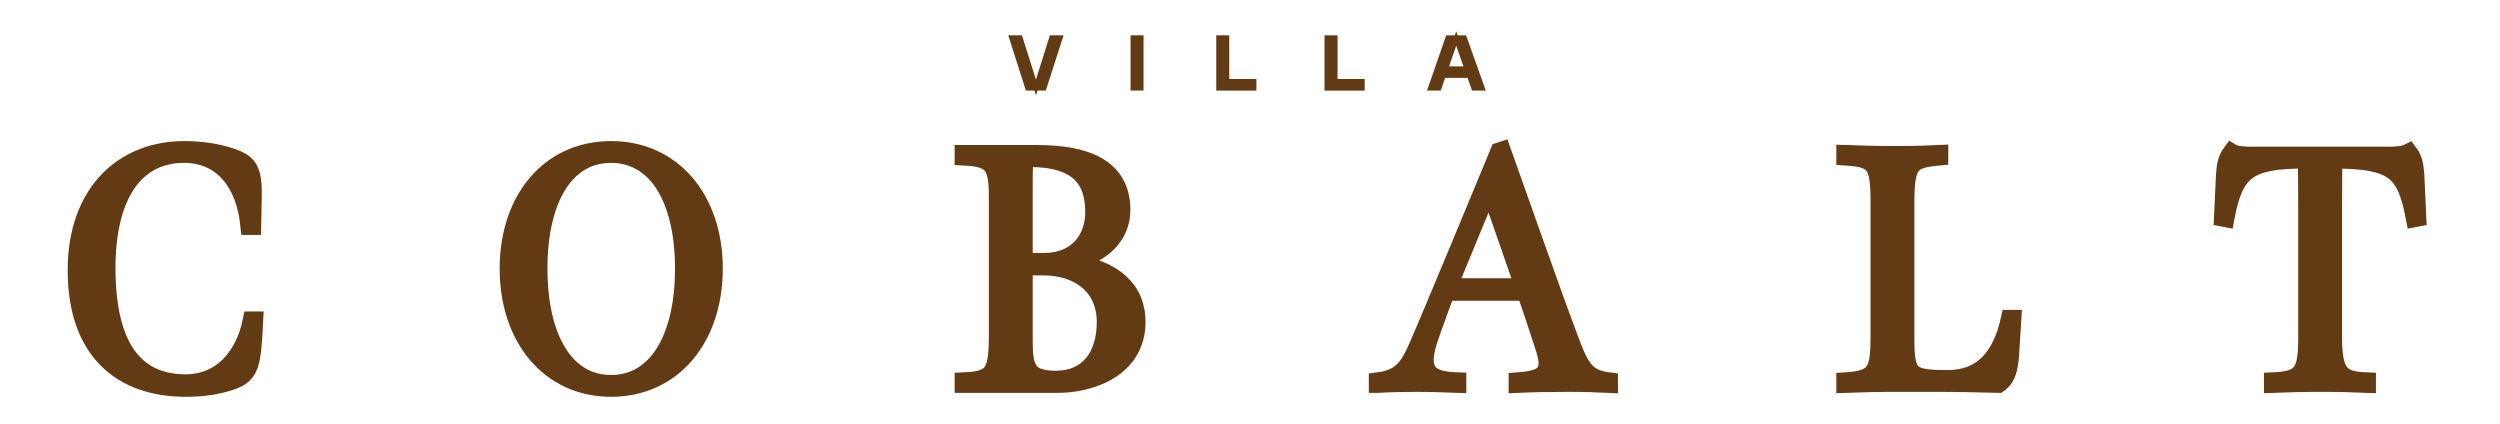
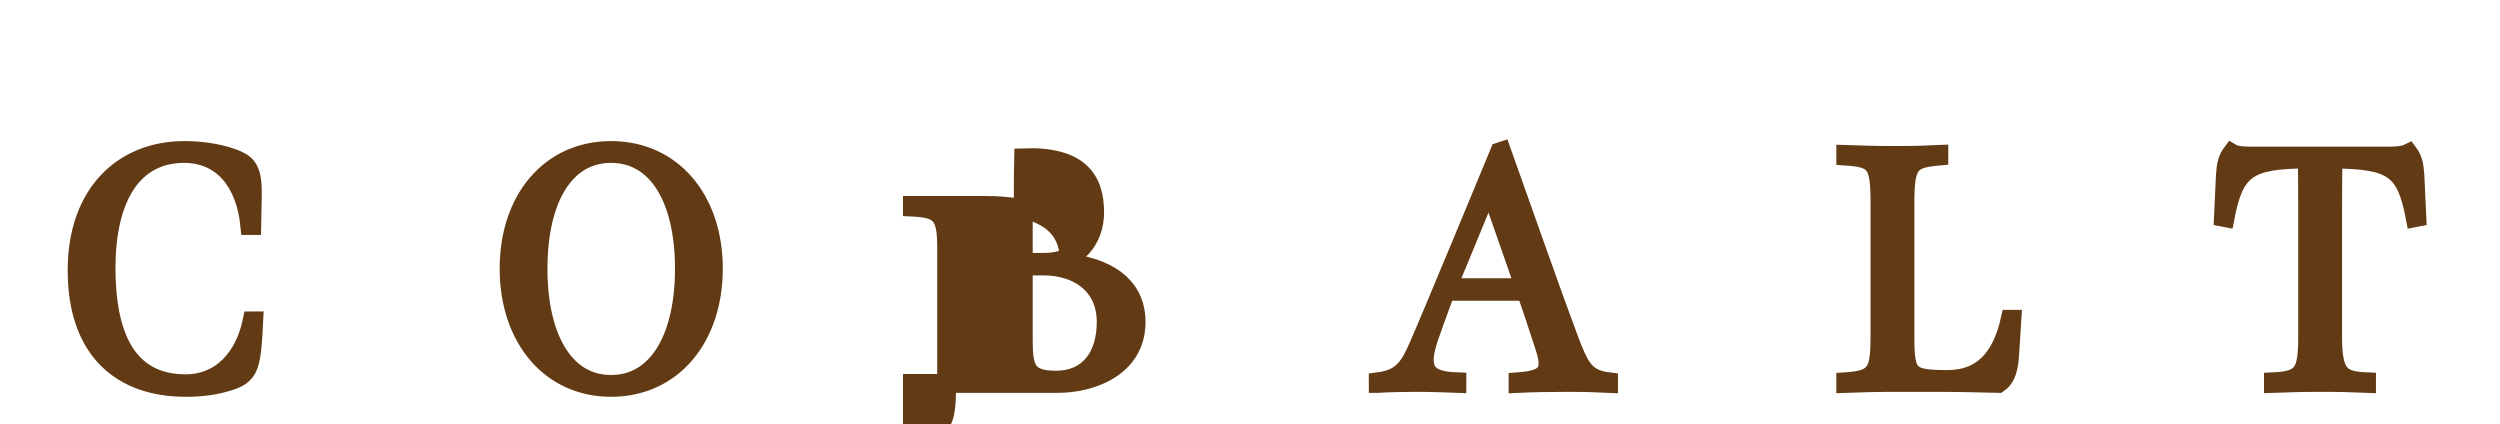
<svg xmlns="http://www.w3.org/2000/svg" version="1.1" id="Layer_1" x="0px" y="0px" width="265.334px" height="45px" viewBox="0 0 265.334 45" enable-background="new 0 0 265.334 45" xml:space="preserve">
-   <rect x="-625.57" y="-386.387" fill="none" width="1417.323" height="875.906" />
-   <path fill="#623B15" stroke="#623B15" stroke-width="0.5" stroke-miterlimit="10" d="M155.677,7.294l-1.125-3.204l-1.109,3.204  H155.677z M153.666,3.998h1.757l1.915,5.364h-0.925l-0.477-1.347h-2.737l-0.466,1.347h-0.923L153.666,3.998z M140.825,3.998h0.884  v4.638h2.879v0.727h-3.763V3.998z M129.336,3.998h0.881v4.638h2.881v0.727h-3.762V3.998z M120.24,3.998h0.879v5.364h-0.879V3.998z   M107.355,3.998h0.925l1.669,5.287l1.662-5.287h0.928l-1.727,5.364h-1.749L107.355,3.998z" />
-   <path fill="#623B15" stroke="#623B15" stroke-width="2" stroke-miterlimit="10" d="M241.287,40.694  c2.094-0.069,2.968-0.105,5.098-0.105c2.233,0,2.933,0.036,4.783,0.105V40.52c-2.759-0.104-3.597-0.768-3.597-4.748V22.05  c0-2.061,0.035-5.168,0.035-5.168c6.461,0.035,7.752,1.117,8.729,6.214l0.175-0.034l-0.209-4.503  c-0.069-1.083-0.244-1.747-0.664-2.306c-0.628,0.315-1.675,0.315-2.408,0.315h-13.967c-0.733,0-1.886,0-2.409-0.315  c-0.42,0.559-0.594,1.222-0.664,2.306l-0.209,4.503l0.175,0.034c0.977-5.097,2.374-6.214,8.729-6.214c0,0,0.034,3.108,0.034,5.168  v13.687c0,3.807-0.487,4.645-3.631,4.783V40.694z M195.896,40.694c3.945-0.14,5.098-0.105,9.042-0.105  c3.249,0,3.912,0.036,7.16,0.105c0.593-0.419,1.047-1.048,1.186-2.898l0.245-3.91h-0.175c-0.907,4.085-2.967,6.39-6.636,6.39  c-4.048,0-4.538-0.384-4.538-4.294V21.524c0-4.225,0.56-4.678,3.597-4.957v-0.175c-1.535,0.07-2.305,0.105-4.573,0.105  c-2.235,0-3.144-0.035-5.308-0.105v0.175c3.178,0.21,3.631,0.768,3.631,4.957v14.038c0,3.84-0.314,4.748-3.631,4.957V40.694z   M153.612,30.533l4.435-10.754c1.116,3.073,2.688,7.682,3.77,10.754H153.612z M146.278,40.694c1.013-0.069,2.584-0.105,4.017-0.105  c1.815,0,3.246,0.07,4.33,0.105V40.52c-3.108-0.104-4.19-1.117-2.97-4.679c0.629-1.85,1.781-4.923,1.781-4.923h8.52  c0.595,1.642,1.362,4.016,2.024,6.04c0.873,2.688-0.069,3.353-2.862,3.562v0.175c1.467-0.069,2.935-0.105,5.237-0.105  c1.956,0,2.863,0.036,4.365,0.105V40.52c-2.515-0.313-3.072-1.501-4.295-4.783c-1.642-4.365-4.713-13.129-7.053-19.693l-0.21,0.069  c0,0-6.983,16.9-8.59,20.566c-1.012,2.34-1.815,3.527-4.295,3.841V40.694z M112.096,40.346c-3.106,0-3.491-1.188-3.491-4.19v-7.927  h2.164c3.525,0,6.635,1.922,6.635,5.973C117.403,37.796,115.552,40.346,112.096,40.346 M108.604,27.846v-7.124  c0-1.537,0-2.479,0.034-3.98c5.937-0.21,7.542,2.34,7.542,5.796c0,2.759-1.745,5.308-5.343,5.308H108.604z M102.319,40.694h9.951  c1.361,0,2.862-0.244,4.225-0.803c2.233-0.908,4.051-2.688,4.086-5.656c0.034-3.387-2.306-5.691-7.089-6.32v-0.21  c3.422-0.628,5.481-2.724,5.481-5.411c0-4.504-3.807-5.901-8.902-5.901h-7.752v0.175c2.933,0.14,3.631,0.802,3.631,4.19v14.77  c0,4.154-0.489,4.854-3.631,4.992V40.694z M72.64,28.509c0,7.332-2.827,12.29-7.786,12.29c-4.958,0-7.751-4.958-7.751-12.29  c0-7.333,2.793-12.221,7.751-12.221C69.813,16.288,72.64,21.176,72.64,28.509 M75.713,28.509c0-7.297-4.33-12.535-10.859-12.535  c-6.494,0-10.823,5.202-10.823,12.535c0,7.332,4.329,12.604,10.823,12.604C71.383,41.113,75.713,35.841,75.713,28.509   M19.707,41.113c1.815,0,3.212-0.209,4.645-0.663c1.187-0.384,1.85-0.838,2.164-2.13c0.14-0.594,0.279-1.326,0.419-4.26H26.76  c-0.803,3.875-3.282,6.668-7.053,6.668c-5.552,0-8.45-4.05-8.45-12.289c0-7.507,2.863-12.152,8.276-12.152  c4.119,0,6.529,3.108,6.982,7.647h0.21c0.069-2.688,0.069-3.805,0.034-4.33c-0.14-1.815-0.733-2.339-2.095-2.827  c-1.676-0.595-3.526-0.804-5.098-0.804c-6.46,0-11.383,4.504-11.383,12.71C8.185,37.237,12.934,41.113,19.707,41.113" />
+   <path fill="#623B15" stroke="#623B15" stroke-width="2" stroke-miterlimit="10" d="M241.287,40.694  c2.094-0.069,2.968-0.105,5.098-0.105c2.233,0,2.933,0.036,4.783,0.105V40.52c-2.759-0.104-3.597-0.768-3.597-4.748V22.05  c0-2.061,0.035-5.168,0.035-5.168c6.461,0.035,7.752,1.117,8.729,6.214l0.175-0.034l-0.209-4.503  c-0.069-1.083-0.244-1.747-0.664-2.306c-0.628,0.315-1.675,0.315-2.408,0.315h-13.967c-0.733,0-1.886,0-2.409-0.315  c-0.42,0.559-0.594,1.222-0.664,2.306l-0.209,4.503l0.175,0.034c0.977-5.097,2.374-6.214,8.729-6.214c0,0,0.034,3.108,0.034,5.168  v13.687c0,3.807-0.487,4.645-3.631,4.783V40.694z M195.896,40.694c3.945-0.14,5.098-0.105,9.042-0.105  c3.249,0,3.912,0.036,7.16,0.105c0.593-0.419,1.047-1.048,1.186-2.898l0.245-3.91h-0.175c-0.907,4.085-2.967,6.39-6.636,6.39  c-4.048,0-4.538-0.384-4.538-4.294V21.524c0-4.225,0.56-4.678,3.597-4.957v-0.175c-1.535,0.07-2.305,0.105-4.573,0.105  c-2.235,0-3.144-0.035-5.308-0.105v0.175c3.178,0.21,3.631,0.768,3.631,4.957v14.038c0,3.84-0.314,4.748-3.631,4.957V40.694z   M153.612,30.533l4.435-10.754c1.116,3.073,2.688,7.682,3.77,10.754H153.612z M146.278,40.694c1.013-0.069,2.584-0.105,4.017-0.105  c1.815,0,3.246,0.07,4.33,0.105V40.52c-3.108-0.104-4.19-1.117-2.97-4.679c0.629-1.85,1.781-4.923,1.781-4.923h8.52  c0.595,1.642,1.362,4.016,2.024,6.04c0.873,2.688-0.069,3.353-2.862,3.562v0.175c1.467-0.069,2.935-0.105,5.237-0.105  c1.956,0,2.863,0.036,4.365,0.105V40.52c-2.515-0.313-3.072-1.501-4.295-4.783c-1.642-4.365-4.713-13.129-7.053-19.693l-0.21,0.069  c0,0-6.983,16.9-8.59,20.566c-1.012,2.34-1.815,3.527-4.295,3.841V40.694z M112.096,40.346c-3.106,0-3.491-1.188-3.491-4.19v-7.927  h2.164c3.525,0,6.635,1.922,6.635,5.973C117.403,37.796,115.552,40.346,112.096,40.346 M108.604,27.846v-7.124  c0-1.537,0-2.479,0.034-3.98c5.937-0.21,7.542,2.34,7.542,5.796c0,2.759-1.745,5.308-5.343,5.308H108.604z M102.319,40.694h9.951  c1.361,0,2.862-0.244,4.225-0.803c2.233-0.908,4.051-2.688,4.086-5.656c0.034-3.387-2.306-5.691-7.089-6.32v-0.21  c0-4.504-3.807-5.901-8.902-5.901h-7.752v0.175c2.933,0.14,3.631,0.802,3.631,4.19v14.77  c0,4.154-0.489,4.854-3.631,4.992V40.694z M72.64,28.509c0,7.332-2.827,12.29-7.786,12.29c-4.958,0-7.751-4.958-7.751-12.29  c0-7.333,2.793-12.221,7.751-12.221C69.813,16.288,72.64,21.176,72.64,28.509 M75.713,28.509c0-7.297-4.33-12.535-10.859-12.535  c-6.494,0-10.823,5.202-10.823,12.535c0,7.332,4.329,12.604,10.823,12.604C71.383,41.113,75.713,35.841,75.713,28.509   M19.707,41.113c1.815,0,3.212-0.209,4.645-0.663c1.187-0.384,1.85-0.838,2.164-2.13c0.14-0.594,0.279-1.326,0.419-4.26H26.76  c-0.803,3.875-3.282,6.668-7.053,6.668c-5.552,0-8.45-4.05-8.45-12.289c0-7.507,2.863-12.152,8.276-12.152  c4.119,0,6.529,3.108,6.982,7.647h0.21c0.069-2.688,0.069-3.805,0.034-4.33c-0.14-1.815-0.733-2.339-2.095-2.827  c-1.676-0.595-3.526-0.804-5.098-0.804c-6.46,0-11.383,4.504-11.383,12.71C8.185,37.237,12.934,41.113,19.707,41.113" />
  <rect x="-705.896" y="-357.623" fill="none" width="1417.324" height="875.906" />
</svg>